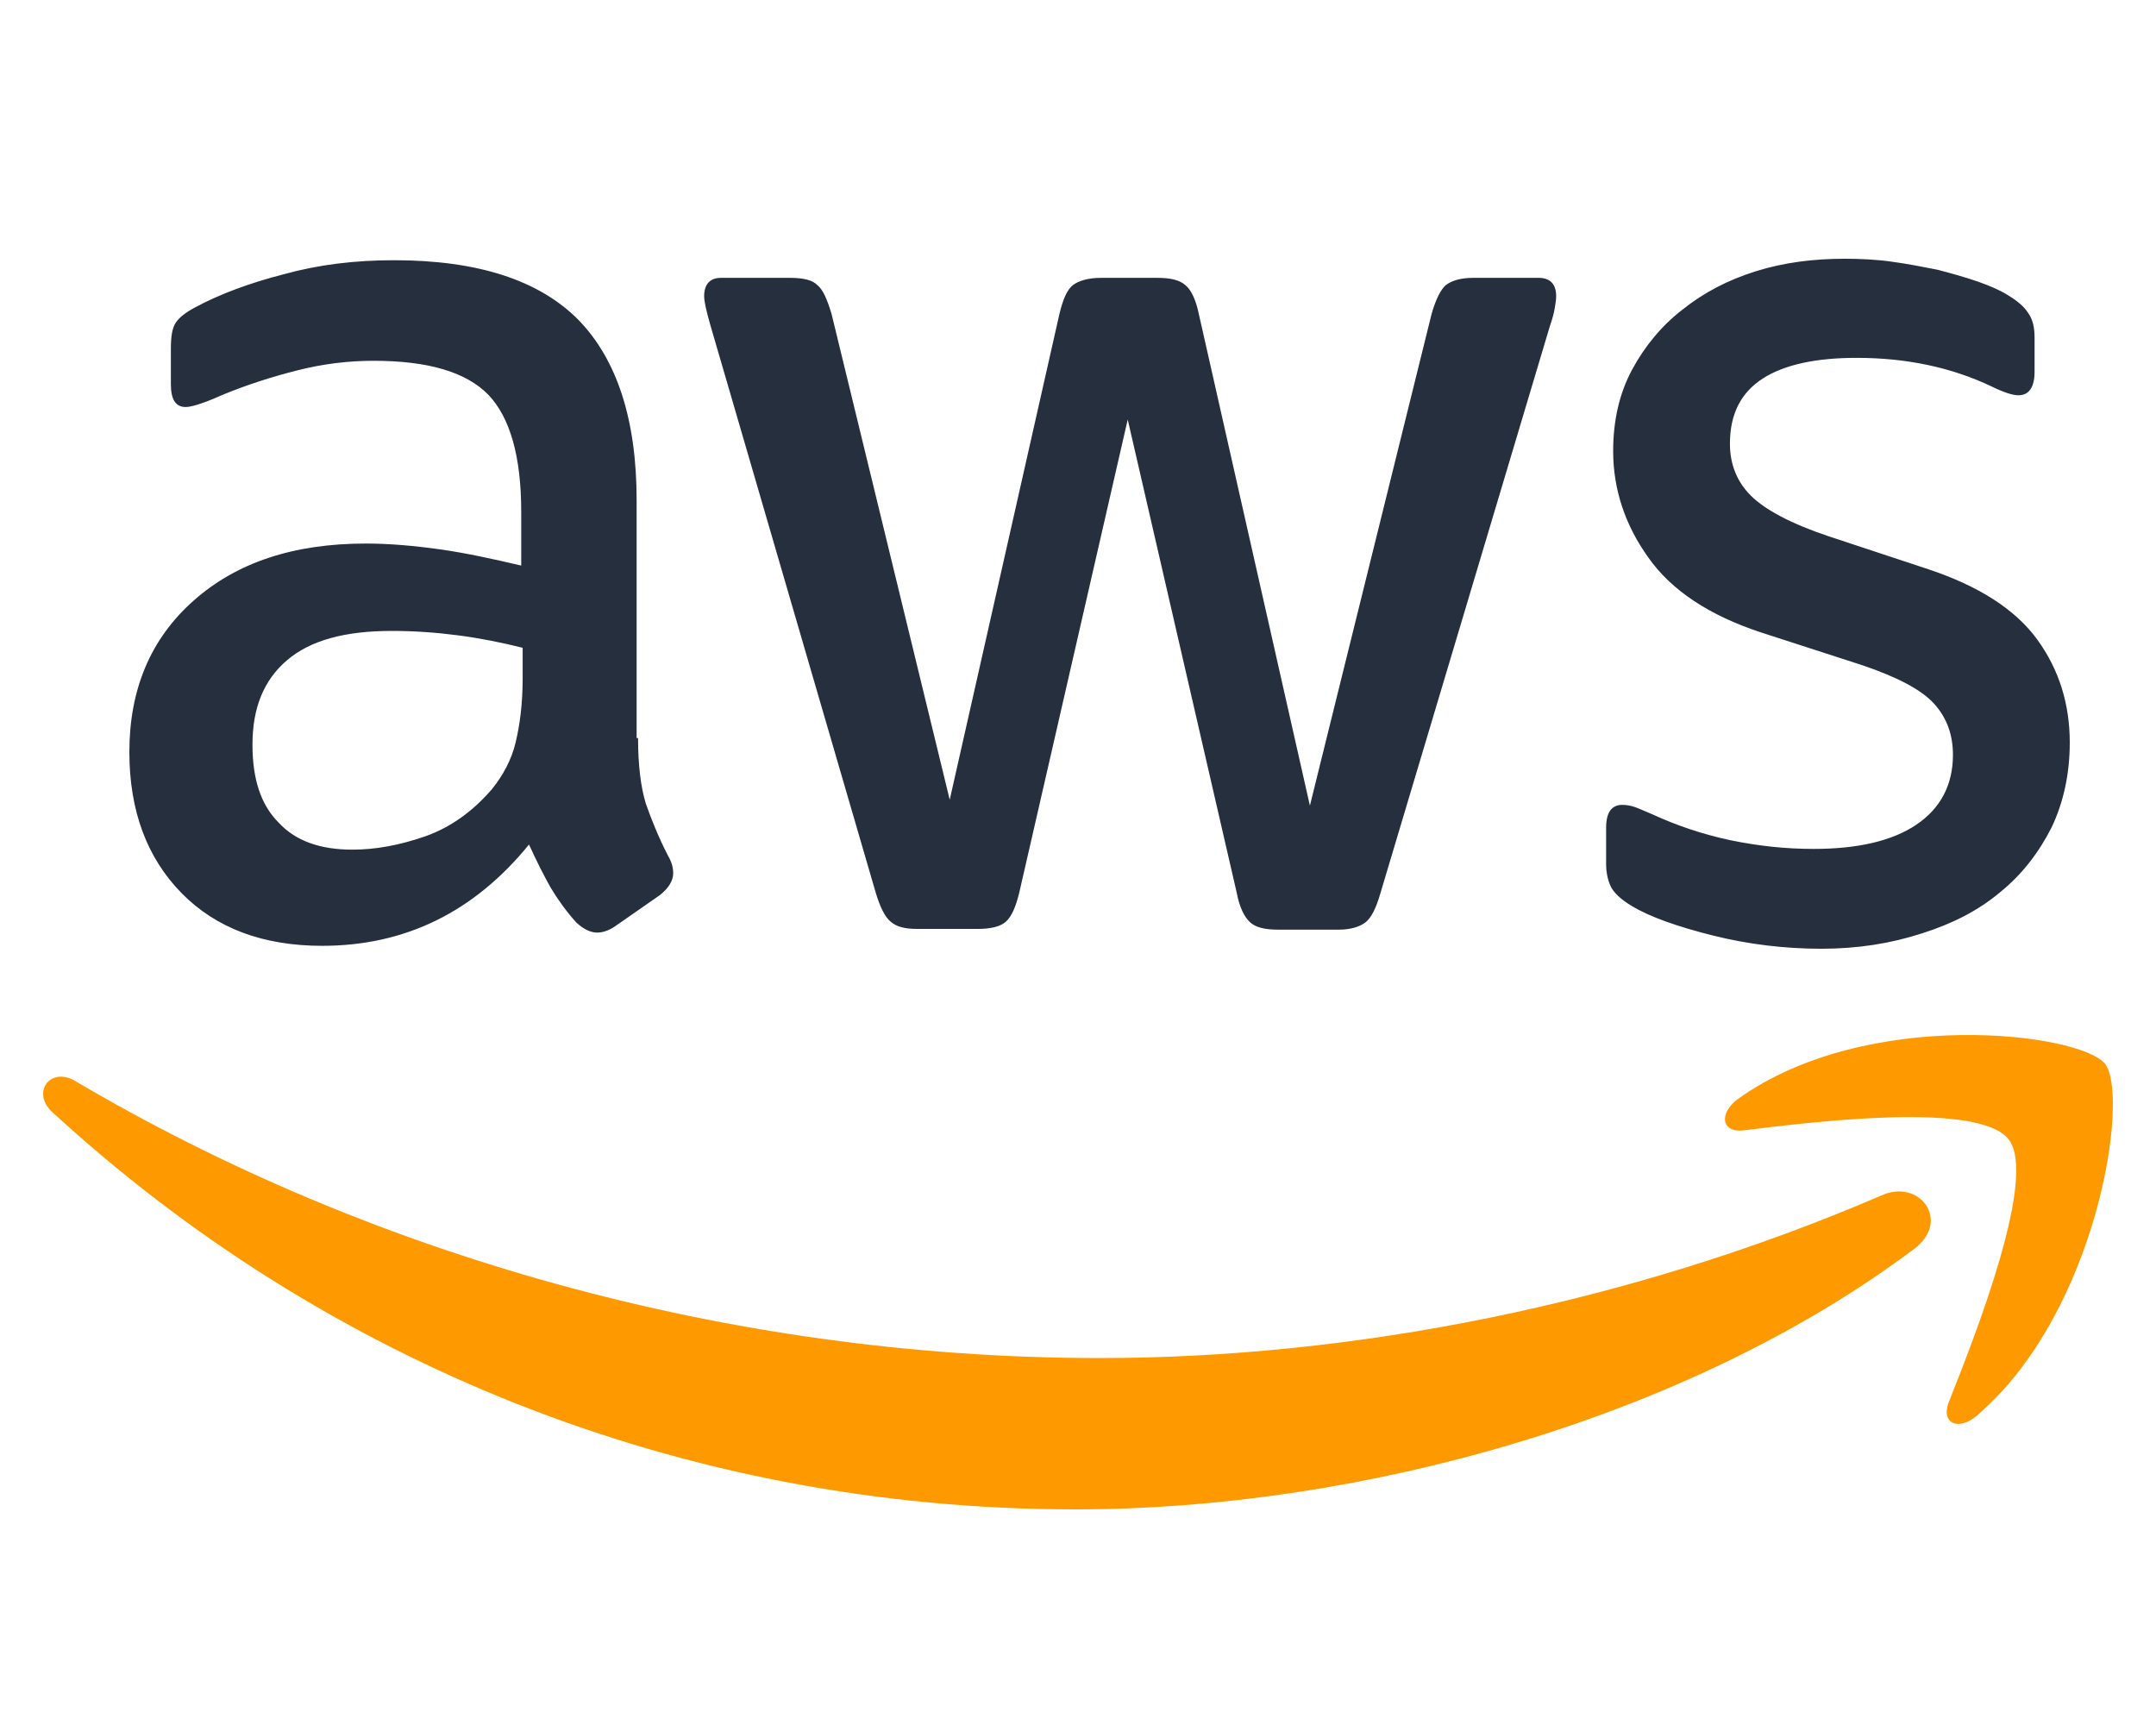
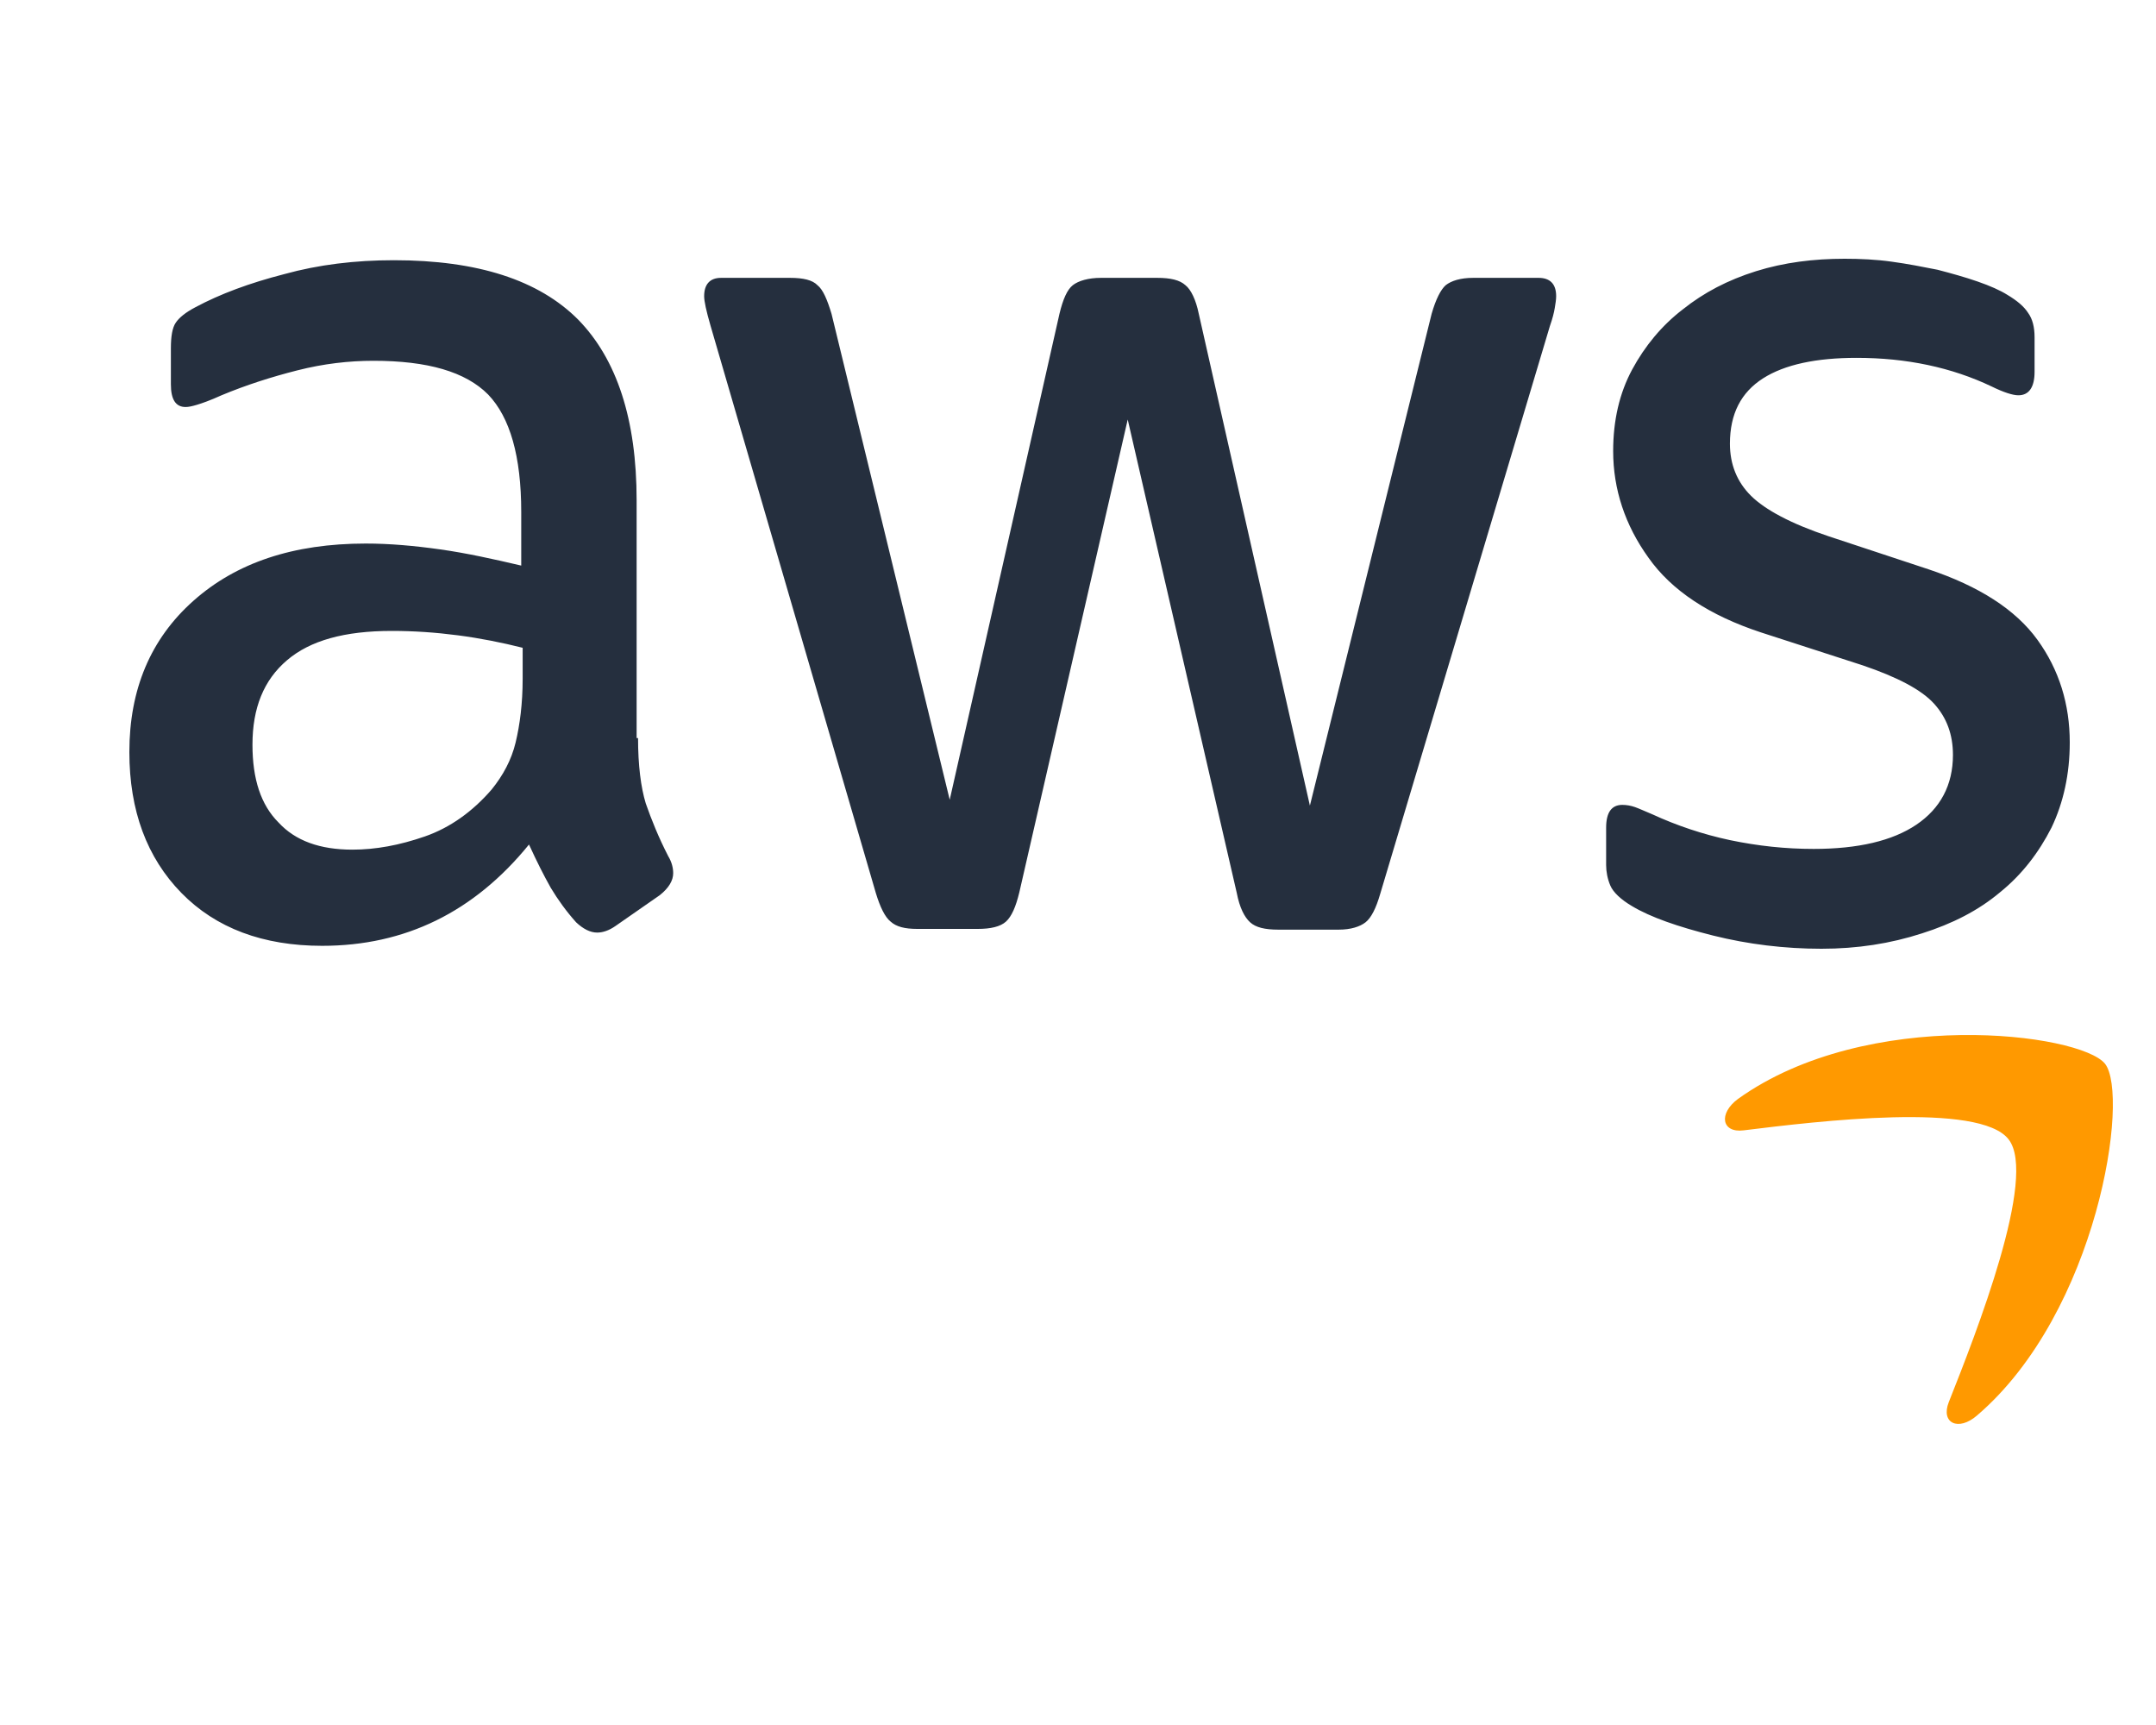
<svg xmlns="http://www.w3.org/2000/svg" width="50" height="40" viewBox="0 0 50 40" fill="none">
-   <path fill-rule="evenodd" clip-rule="evenodd" d="M44.396 28.956C39.144 32.904 31.513 35 24.952 35C15.756 35 7.471 31.54 1.213 25.788C0.718 25.334 1.165 24.716 1.755 25.073C8.524 29.07 16.874 31.491 25.51 31.491C31.337 31.491 37.739 30.256 43.63 27.722C44.508 27.316 45.258 28.306 44.396 28.956Z" fill="#FF9900" />
-   <path fill-rule="evenodd" clip-rule="evenodd" d="M46.583 26.422C45.913 25.545 42.145 26 40.437 26.211C39.926 26.276 39.846 25.821 40.309 25.48C43.31 23.335 48.243 23.953 48.818 24.667C49.393 25.398 48.658 30.419 45.849 32.823C45.418 33.197 45.003 33.002 45.194 32.514C45.833 30.906 47.254 27.283 46.583 26.422Z" fill="#FF9900" />
+   <path fill-rule="evenodd" clip-rule="evenodd" d="M46.583 26.422C45.913 25.545 42.145 26 40.437 26.211C39.926 26.276 39.846 25.821 40.309 25.48C43.31 23.335 48.243 23.953 48.818 24.667C49.393 25.398 48.658 30.419 45.849 32.823C45.418 33.197 45.003 33.002 45.194 32.514C45.833 30.906 47.254 27.283 46.583 26.422" fill="#FF9900" />
  <path d="M14.797 17.115C14.797 17.745 14.862 18.255 14.976 18.63C15.107 19.004 15.27 19.413 15.498 19.855C15.58 19.991 15.612 20.128 15.612 20.247C15.612 20.417 15.514 20.587 15.302 20.757L14.274 21.472C14.128 21.575 13.981 21.625 13.85 21.625C13.687 21.625 13.524 21.54 13.361 21.387C13.132 21.132 12.937 20.86 12.773 20.587C12.61 20.298 12.447 19.974 12.268 19.583C10.995 21.149 9.396 21.932 7.471 21.932C6.1 21.932 5.007 21.523 4.207 20.706C3.408 19.889 3 18.8 3 17.438C3 15.992 3.489 14.817 4.485 13.932C5.48 13.047 6.802 12.604 8.482 12.604C9.037 12.604 9.608 12.655 10.212 12.74C10.815 12.825 11.435 12.962 12.088 13.115V11.872C12.088 10.579 11.827 9.677 11.321 9.149C10.799 8.621 9.918 8.366 8.662 8.366C8.091 8.366 7.503 8.434 6.9 8.587C6.296 8.74 5.708 8.928 5.137 9.166C4.876 9.285 4.681 9.353 4.566 9.387C4.452 9.421 4.371 9.438 4.305 9.438C4.077 9.438 3.963 9.268 3.963 8.911V8.077C3.963 7.804 3.995 7.6 4.077 7.481C4.158 7.362 4.305 7.243 4.534 7.123C5.105 6.817 5.79 6.562 6.59 6.357C7.389 6.136 8.237 6.034 9.135 6.034C11.076 6.034 12.496 6.494 13.41 7.413C14.307 8.332 14.764 9.728 14.764 11.6V17.115H14.797ZM8.172 19.702C8.711 19.702 9.265 19.6 9.853 19.396C10.44 19.192 10.962 18.817 11.403 18.306C11.664 17.983 11.86 17.625 11.958 17.217C12.056 16.808 12.121 16.315 12.121 15.736V15.021C11.648 14.902 11.142 14.8 10.62 14.732C10.098 14.664 9.592 14.63 9.086 14.63C7.993 14.63 7.193 14.851 6.655 15.311C6.116 15.77 5.855 16.417 5.855 17.268C5.855 18.068 6.051 18.664 6.459 19.072C6.851 19.498 7.422 19.702 8.172 19.702ZM21.274 21.54C20.98 21.54 20.785 21.489 20.654 21.37C20.524 21.268 20.409 21.03 20.311 20.706L16.477 7.549C16.379 7.209 16.33 6.987 16.33 6.868C16.33 6.596 16.461 6.443 16.722 6.443H18.321C18.631 6.443 18.843 6.494 18.957 6.613C19.088 6.715 19.186 6.953 19.284 7.277L22.025 18.545L24.57 7.277C24.652 6.936 24.75 6.715 24.88 6.613C25.011 6.511 25.239 6.443 25.533 6.443H26.838C27.148 6.443 27.36 6.494 27.491 6.613C27.621 6.715 27.735 6.953 27.801 7.277L30.378 18.681L33.201 7.277C33.299 6.936 33.413 6.715 33.528 6.613C33.658 6.511 33.87 6.443 34.164 6.443H35.681C35.942 6.443 36.089 6.579 36.089 6.868C36.089 6.953 36.073 7.038 36.057 7.14C36.04 7.243 36.008 7.379 35.942 7.566L32.01 20.723C31.912 21.064 31.798 21.285 31.668 21.387C31.537 21.489 31.325 21.557 31.047 21.557H29.644C29.334 21.557 29.122 21.506 28.992 21.387C28.861 21.268 28.747 21.047 28.682 20.706L26.153 9.728L23.64 20.689C23.558 21.03 23.46 21.251 23.33 21.37C23.199 21.489 22.971 21.54 22.677 21.54H21.274ZM42.24 22C41.392 22 40.544 21.898 39.728 21.694C38.912 21.489 38.276 21.268 37.851 21.013C37.59 20.86 37.411 20.689 37.346 20.536C37.28 20.383 37.248 20.213 37.248 20.06V19.192C37.248 18.834 37.378 18.664 37.623 18.664C37.721 18.664 37.819 18.681 37.917 18.715C38.014 18.749 38.161 18.817 38.325 18.885C38.879 19.14 39.483 19.345 40.119 19.481C40.772 19.617 41.408 19.685 42.061 19.685C43.089 19.685 43.888 19.498 44.443 19.123C44.998 18.749 45.291 18.204 45.291 17.506C45.291 17.03 45.145 16.638 44.851 16.315C44.557 15.992 44.002 15.702 43.203 15.43L40.837 14.664C39.646 14.272 38.765 13.694 38.227 12.928C37.688 12.179 37.411 11.345 37.411 10.46C37.411 9.745 37.558 9.115 37.851 8.57C38.145 8.026 38.537 7.549 39.026 7.174C39.516 6.783 40.07 6.494 40.723 6.289C41.376 6.085 42.061 6 42.779 6C43.138 6 43.513 6.017 43.872 6.068C44.247 6.119 44.59 6.187 44.933 6.255C45.259 6.34 45.569 6.426 45.863 6.528C46.156 6.63 46.385 6.732 46.548 6.834C46.776 6.97 46.94 7.106 47.037 7.26C47.135 7.396 47.184 7.583 47.184 7.821V8.621C47.184 8.979 47.054 9.166 46.809 9.166C46.678 9.166 46.466 9.098 46.189 8.962C45.259 8.519 44.215 8.298 43.056 8.298C42.126 8.298 41.392 8.451 40.886 8.774C40.38 9.098 40.119 9.591 40.119 10.289C40.119 10.766 40.282 11.175 40.609 11.498C40.935 11.821 41.539 12.145 42.404 12.434L44.721 13.2C45.895 13.591 46.744 14.136 47.249 14.834C47.755 15.532 48 16.332 48 17.217C48 17.949 47.853 18.613 47.576 19.192C47.282 19.77 46.891 20.281 46.385 20.689C45.879 21.115 45.275 21.421 44.574 21.643C43.839 21.881 43.072 22 42.24 22Z" fill="#252F3E" />
</svg>